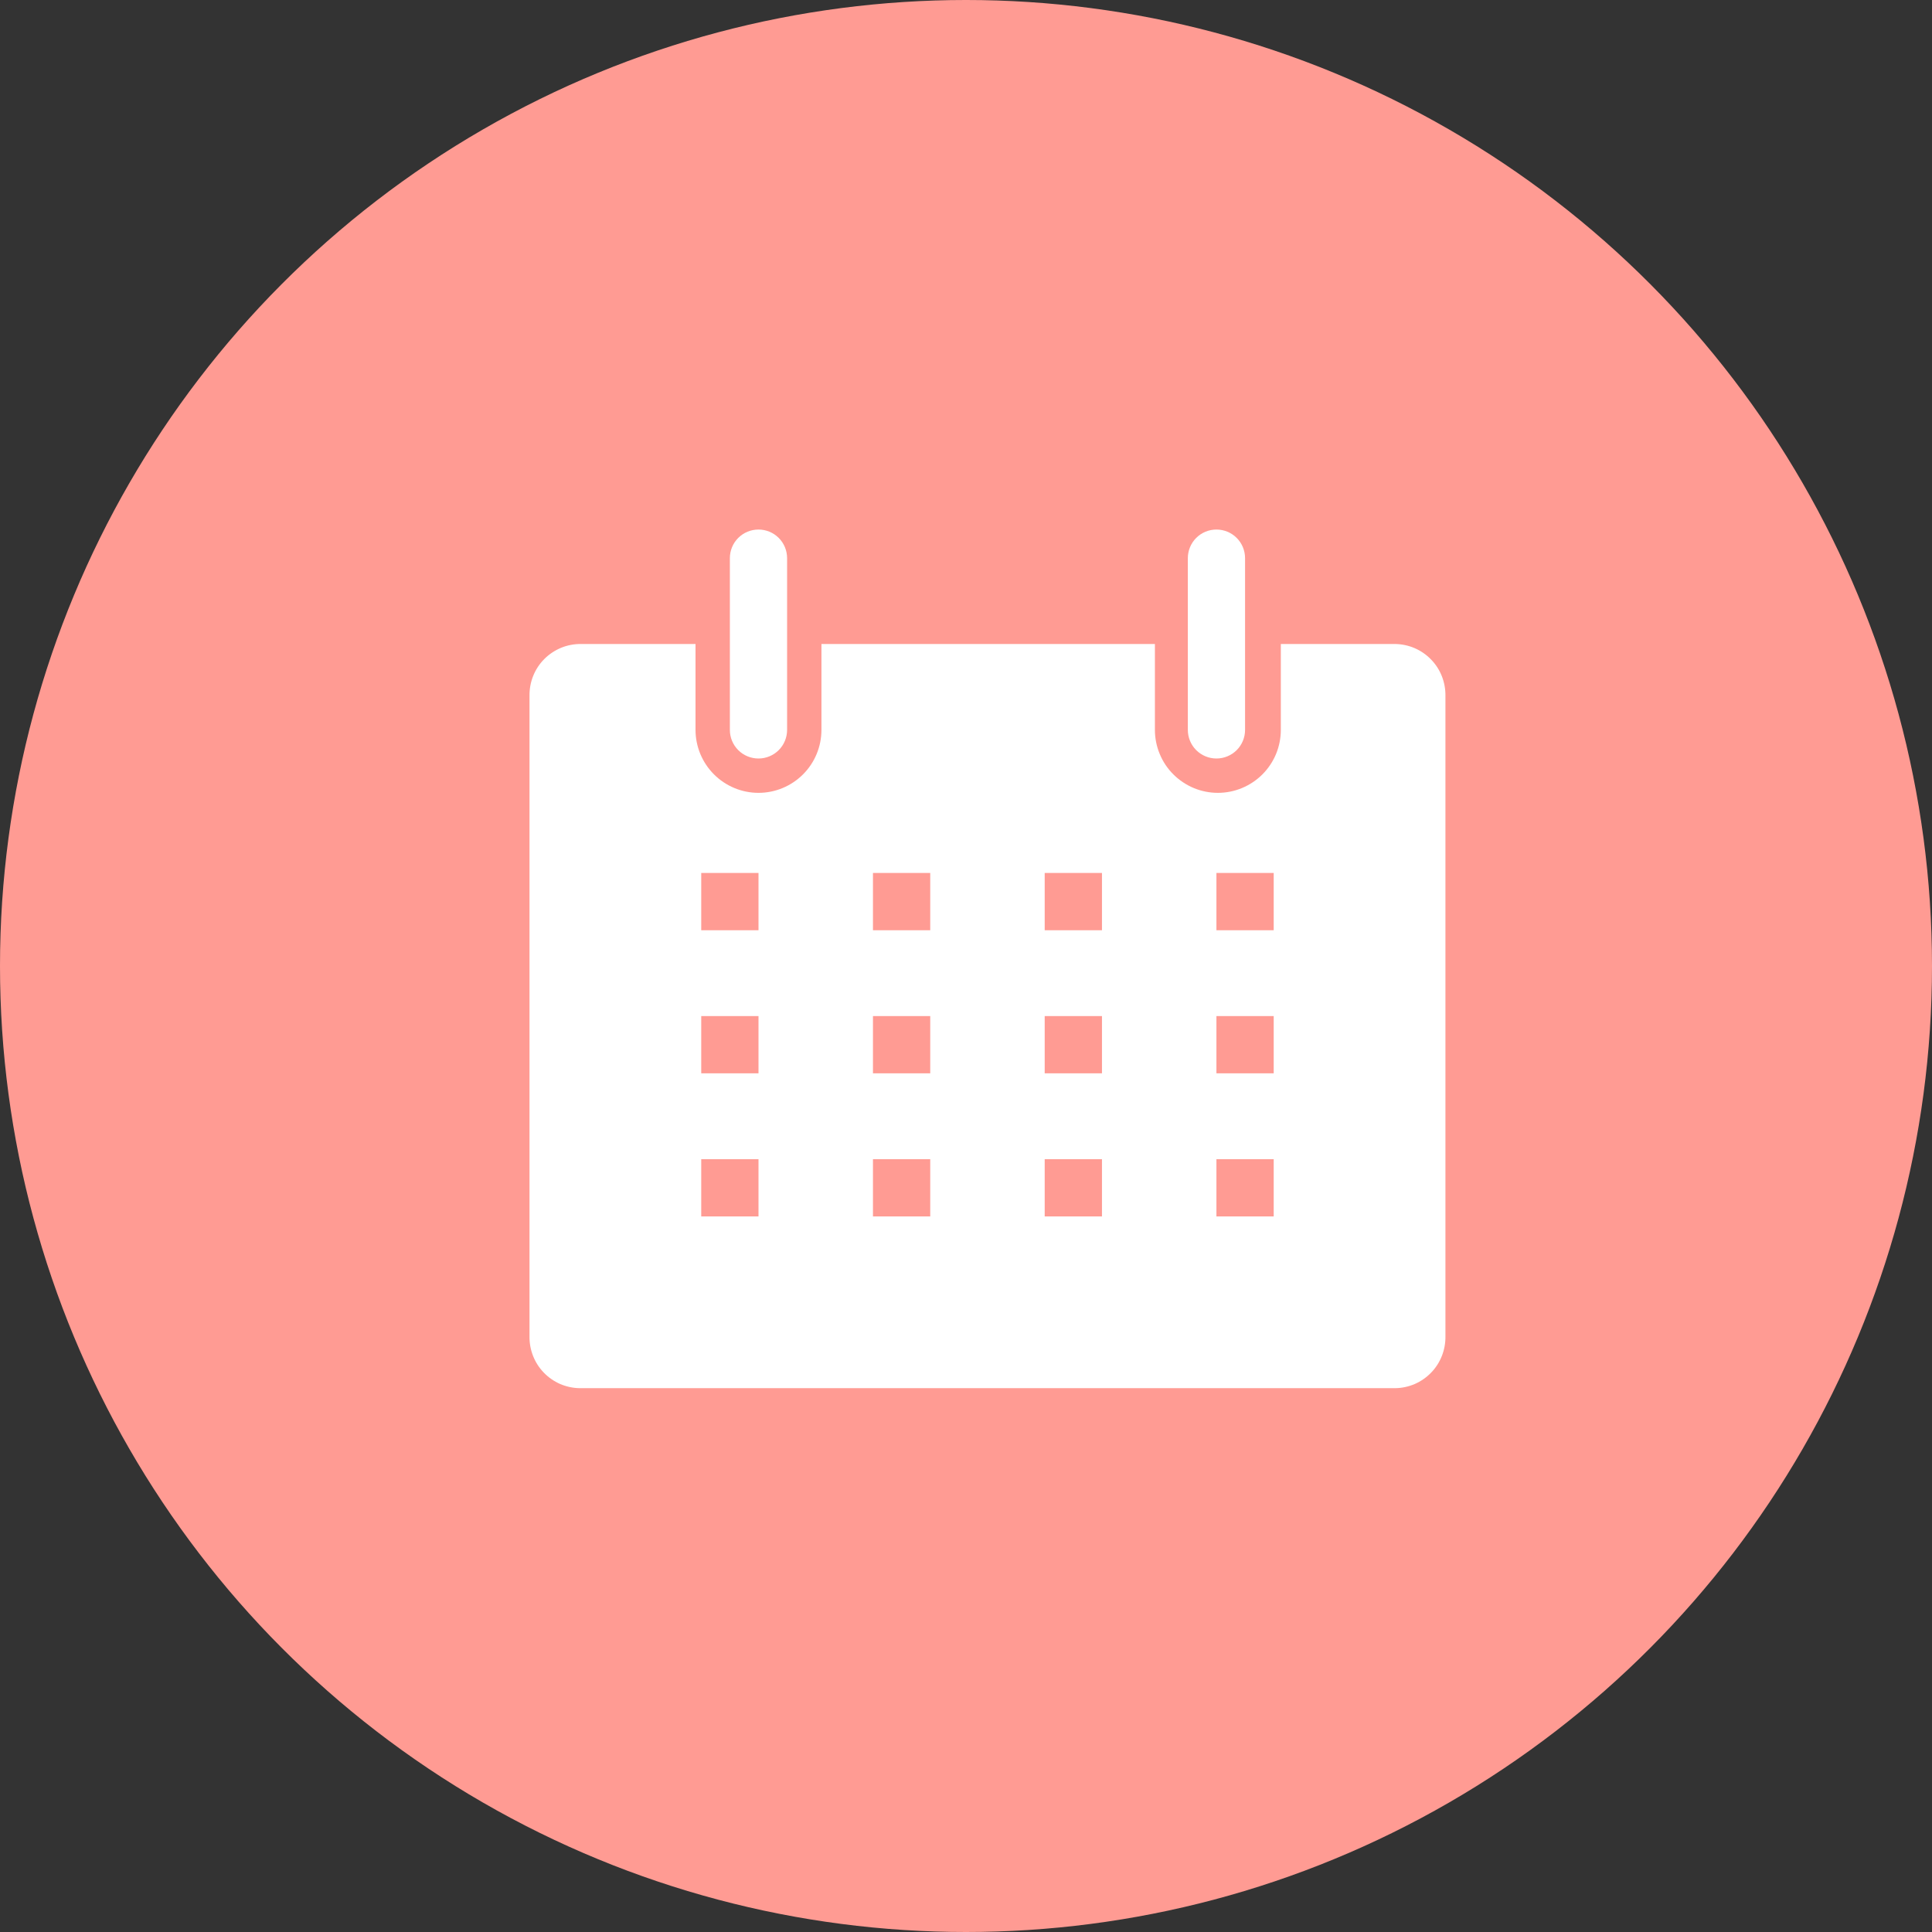
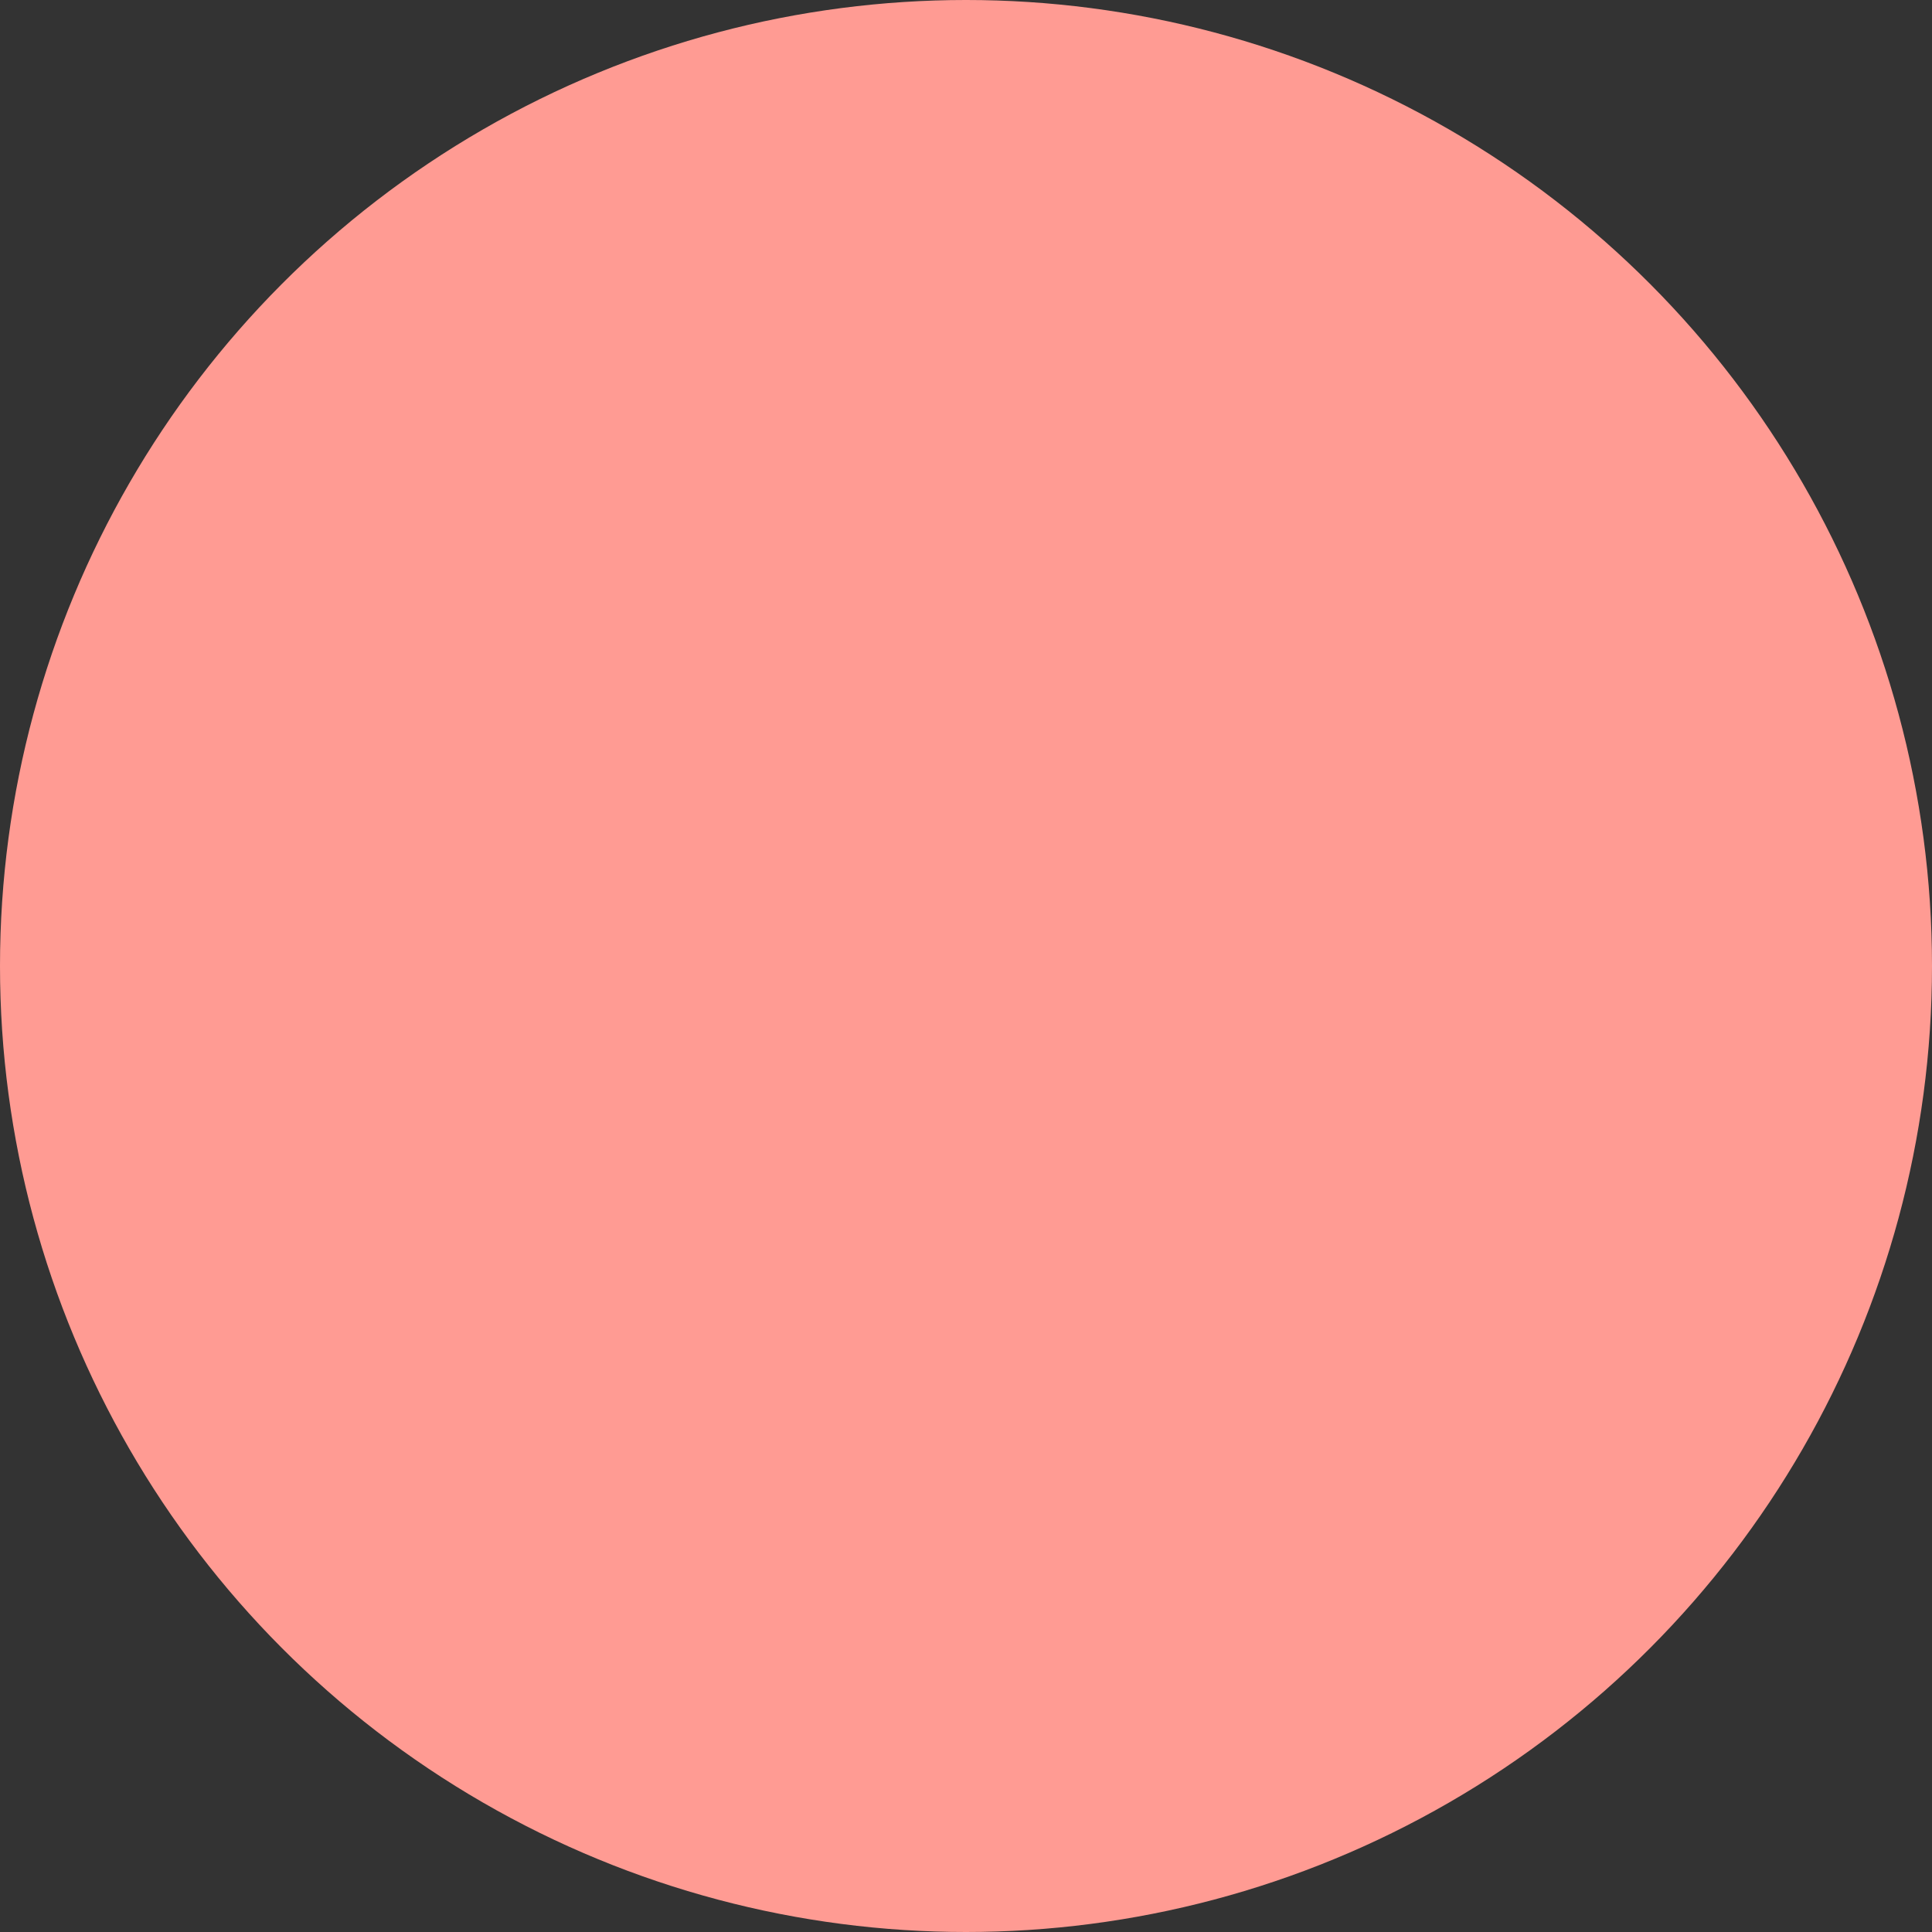
<svg xmlns="http://www.w3.org/2000/svg" width="45" height="45" viewBox="0 0 45 45" fill="none">
  <rect x="0" y="0" width="45" height="45" fill="#333333" stroke="none" />
  <circle cx="22.5" cy="22.5" r="22.5" fill="#FF9B93" />
  <g clip-path="url(#clip0_64_10385)">
-     <path d="M32.5 15H29.833V17C29.833 17.193 29.795 17.383 29.722 17.561C29.648 17.739 29.54 17.901 29.404 18.037C29.268 18.173 29.106 18.281 28.928 18.355C28.75 18.429 28.559 18.467 28.367 18.467C28.174 18.467 27.983 18.429 27.805 18.355C27.628 18.281 27.466 18.173 27.33 18.037C27.193 17.901 27.085 17.739 27.012 17.561C26.938 17.383 26.9 17.193 26.9 17V15H19.133V17C19.133 17.389 18.979 17.762 18.704 18.037C18.429 18.312 18.056 18.467 17.667 18.467C17.278 18.467 16.905 18.312 16.63 18.037C16.355 17.762 16.2 17.389 16.2 17V15H13.533C13.375 14.998 13.217 15.028 13.07 15.088C12.924 15.149 12.79 15.237 12.678 15.35C12.566 15.462 12.478 15.596 12.419 15.743C12.36 15.89 12.331 16.048 12.333 16.207V31.127C12.331 31.283 12.359 31.437 12.416 31.582C12.473 31.727 12.558 31.86 12.667 31.972C12.775 32.084 12.904 32.173 13.047 32.236C13.19 32.297 13.344 32.331 13.5 32.333H32.5C32.656 32.331 32.81 32.297 32.953 32.236C33.096 32.173 33.225 32.084 33.333 31.972C33.442 31.86 33.527 31.727 33.584 31.582C33.641 31.437 33.669 31.283 33.667 31.127V16.207C33.669 16.051 33.641 15.896 33.584 15.751C33.527 15.606 33.442 15.474 33.333 15.362C33.225 15.25 33.096 15.16 32.953 15.098C32.81 15.036 32.656 15.003 32.5 15ZM17.667 28.333H16.333V27H17.667V28.333ZM17.667 25H16.333V23.667H17.667V25ZM17.667 21.667H16.333V20.333H17.667V21.667ZM21.667 28.333H20.333V27H21.667V28.333ZM21.667 25H20.333V23.667H21.667V25ZM21.667 21.667H20.333V20.333H21.667V21.667ZM25.667 28.333H24.333V27H25.667V28.333ZM25.667 25H24.333V23.667H25.667V25ZM25.667 21.667H24.333V20.333H25.667V21.667ZM29.667 28.333H28.333V27H29.667V28.333ZM29.667 25H28.333V23.667H29.667V25ZM29.667 21.667H28.333V20.333H29.667V21.667Z" fill="white" />
-     <path d="M17.667 17.667C17.843 17.667 18.013 17.597 18.138 17.472C18.263 17.347 18.333 17.177 18.333 17.001V13.001C18.333 12.824 18.263 12.654 18.138 12.529C18.013 12.404 17.843 12.334 17.667 12.334C17.49 12.334 17.32 12.404 17.195 12.529C17.07 12.654 17 12.824 17 13.001V17.001C17 17.177 17.07 17.347 17.195 17.472C17.32 17.597 17.49 17.667 17.667 17.667Z" fill="white" />
-     <path d="M28.333 17.667C28.51 17.667 28.68 17.597 28.805 17.472C28.93 17.347 29 17.177 29 17.001V13.001C29 12.824 28.93 12.654 28.805 12.529C28.68 12.404 28.51 12.334 28.333 12.334C28.157 12.334 27.987 12.404 27.862 12.529C27.737 12.654 27.667 12.824 27.667 13.001V17.001C27.667 17.177 27.737 17.347 27.862 17.472C27.987 17.597 28.157 17.667 28.333 17.667Z" fill="white" />
-   </g>
+     </g>
  <defs>
    <clipPath id="clip0_64_10385">
-       <rect width="24" height="24" fill="white" transform="translate(11 11)" />
-     </clipPath>
+       </clipPath>
  </defs>
</svg>